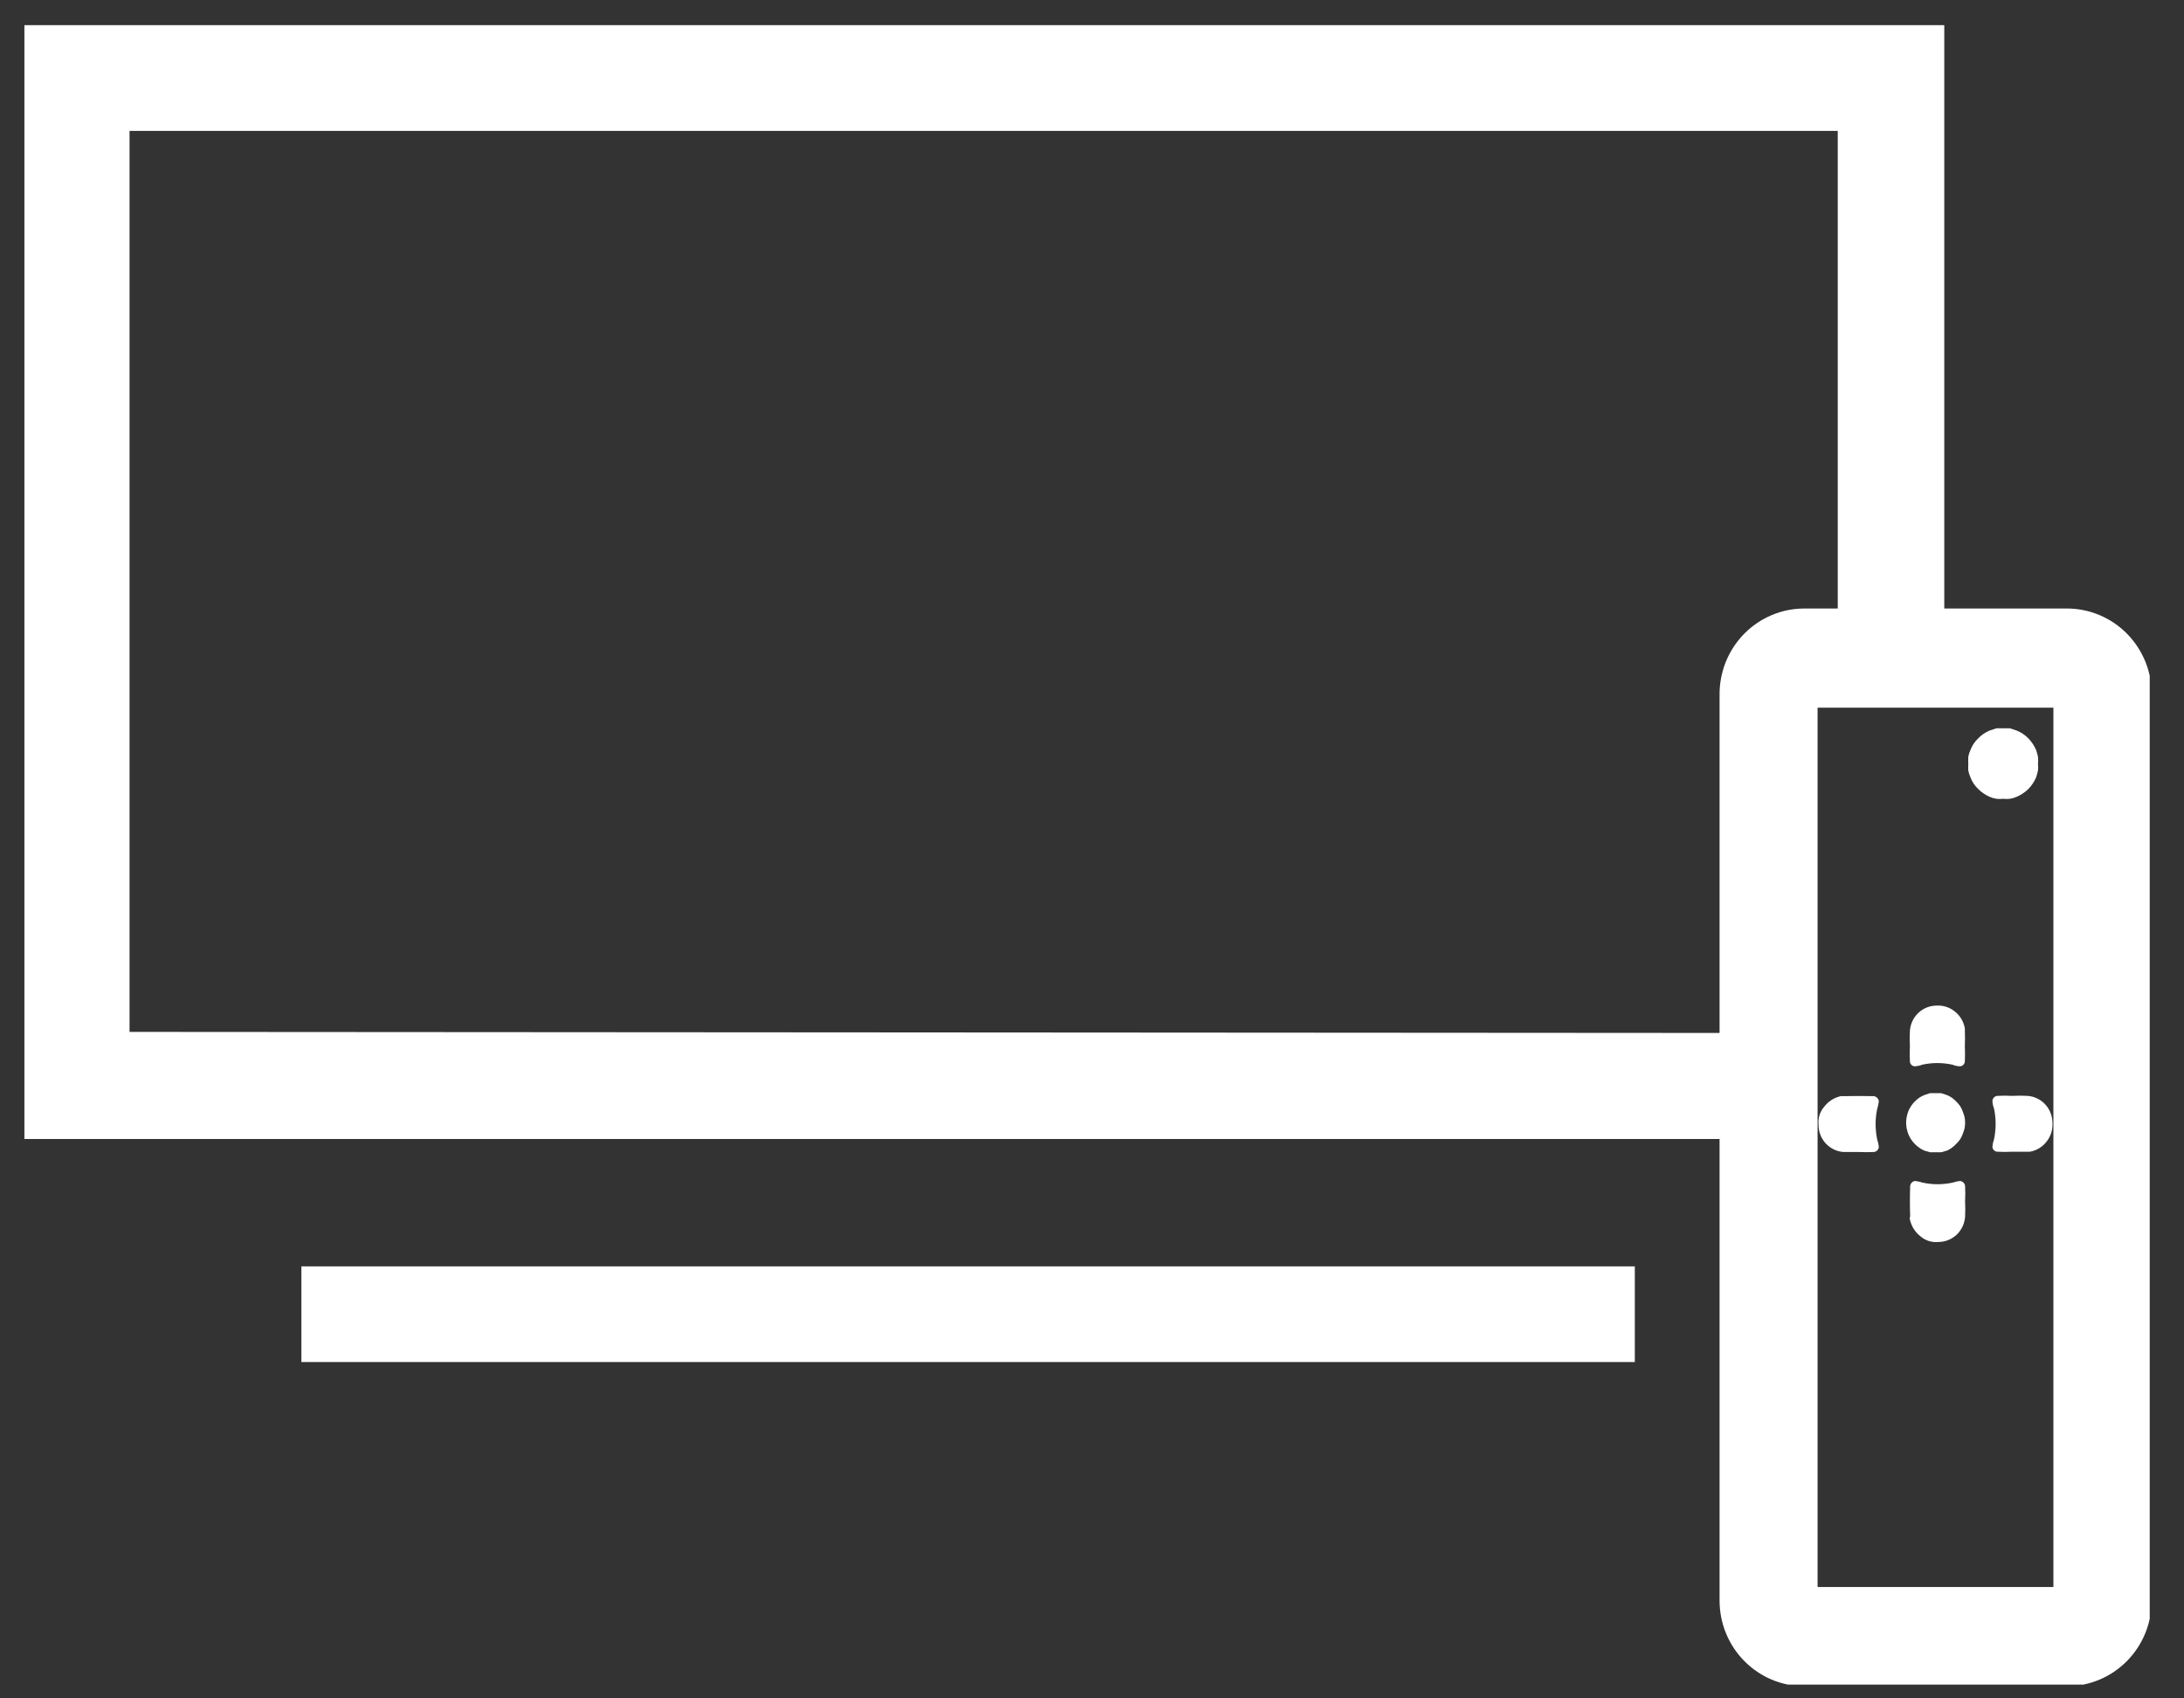
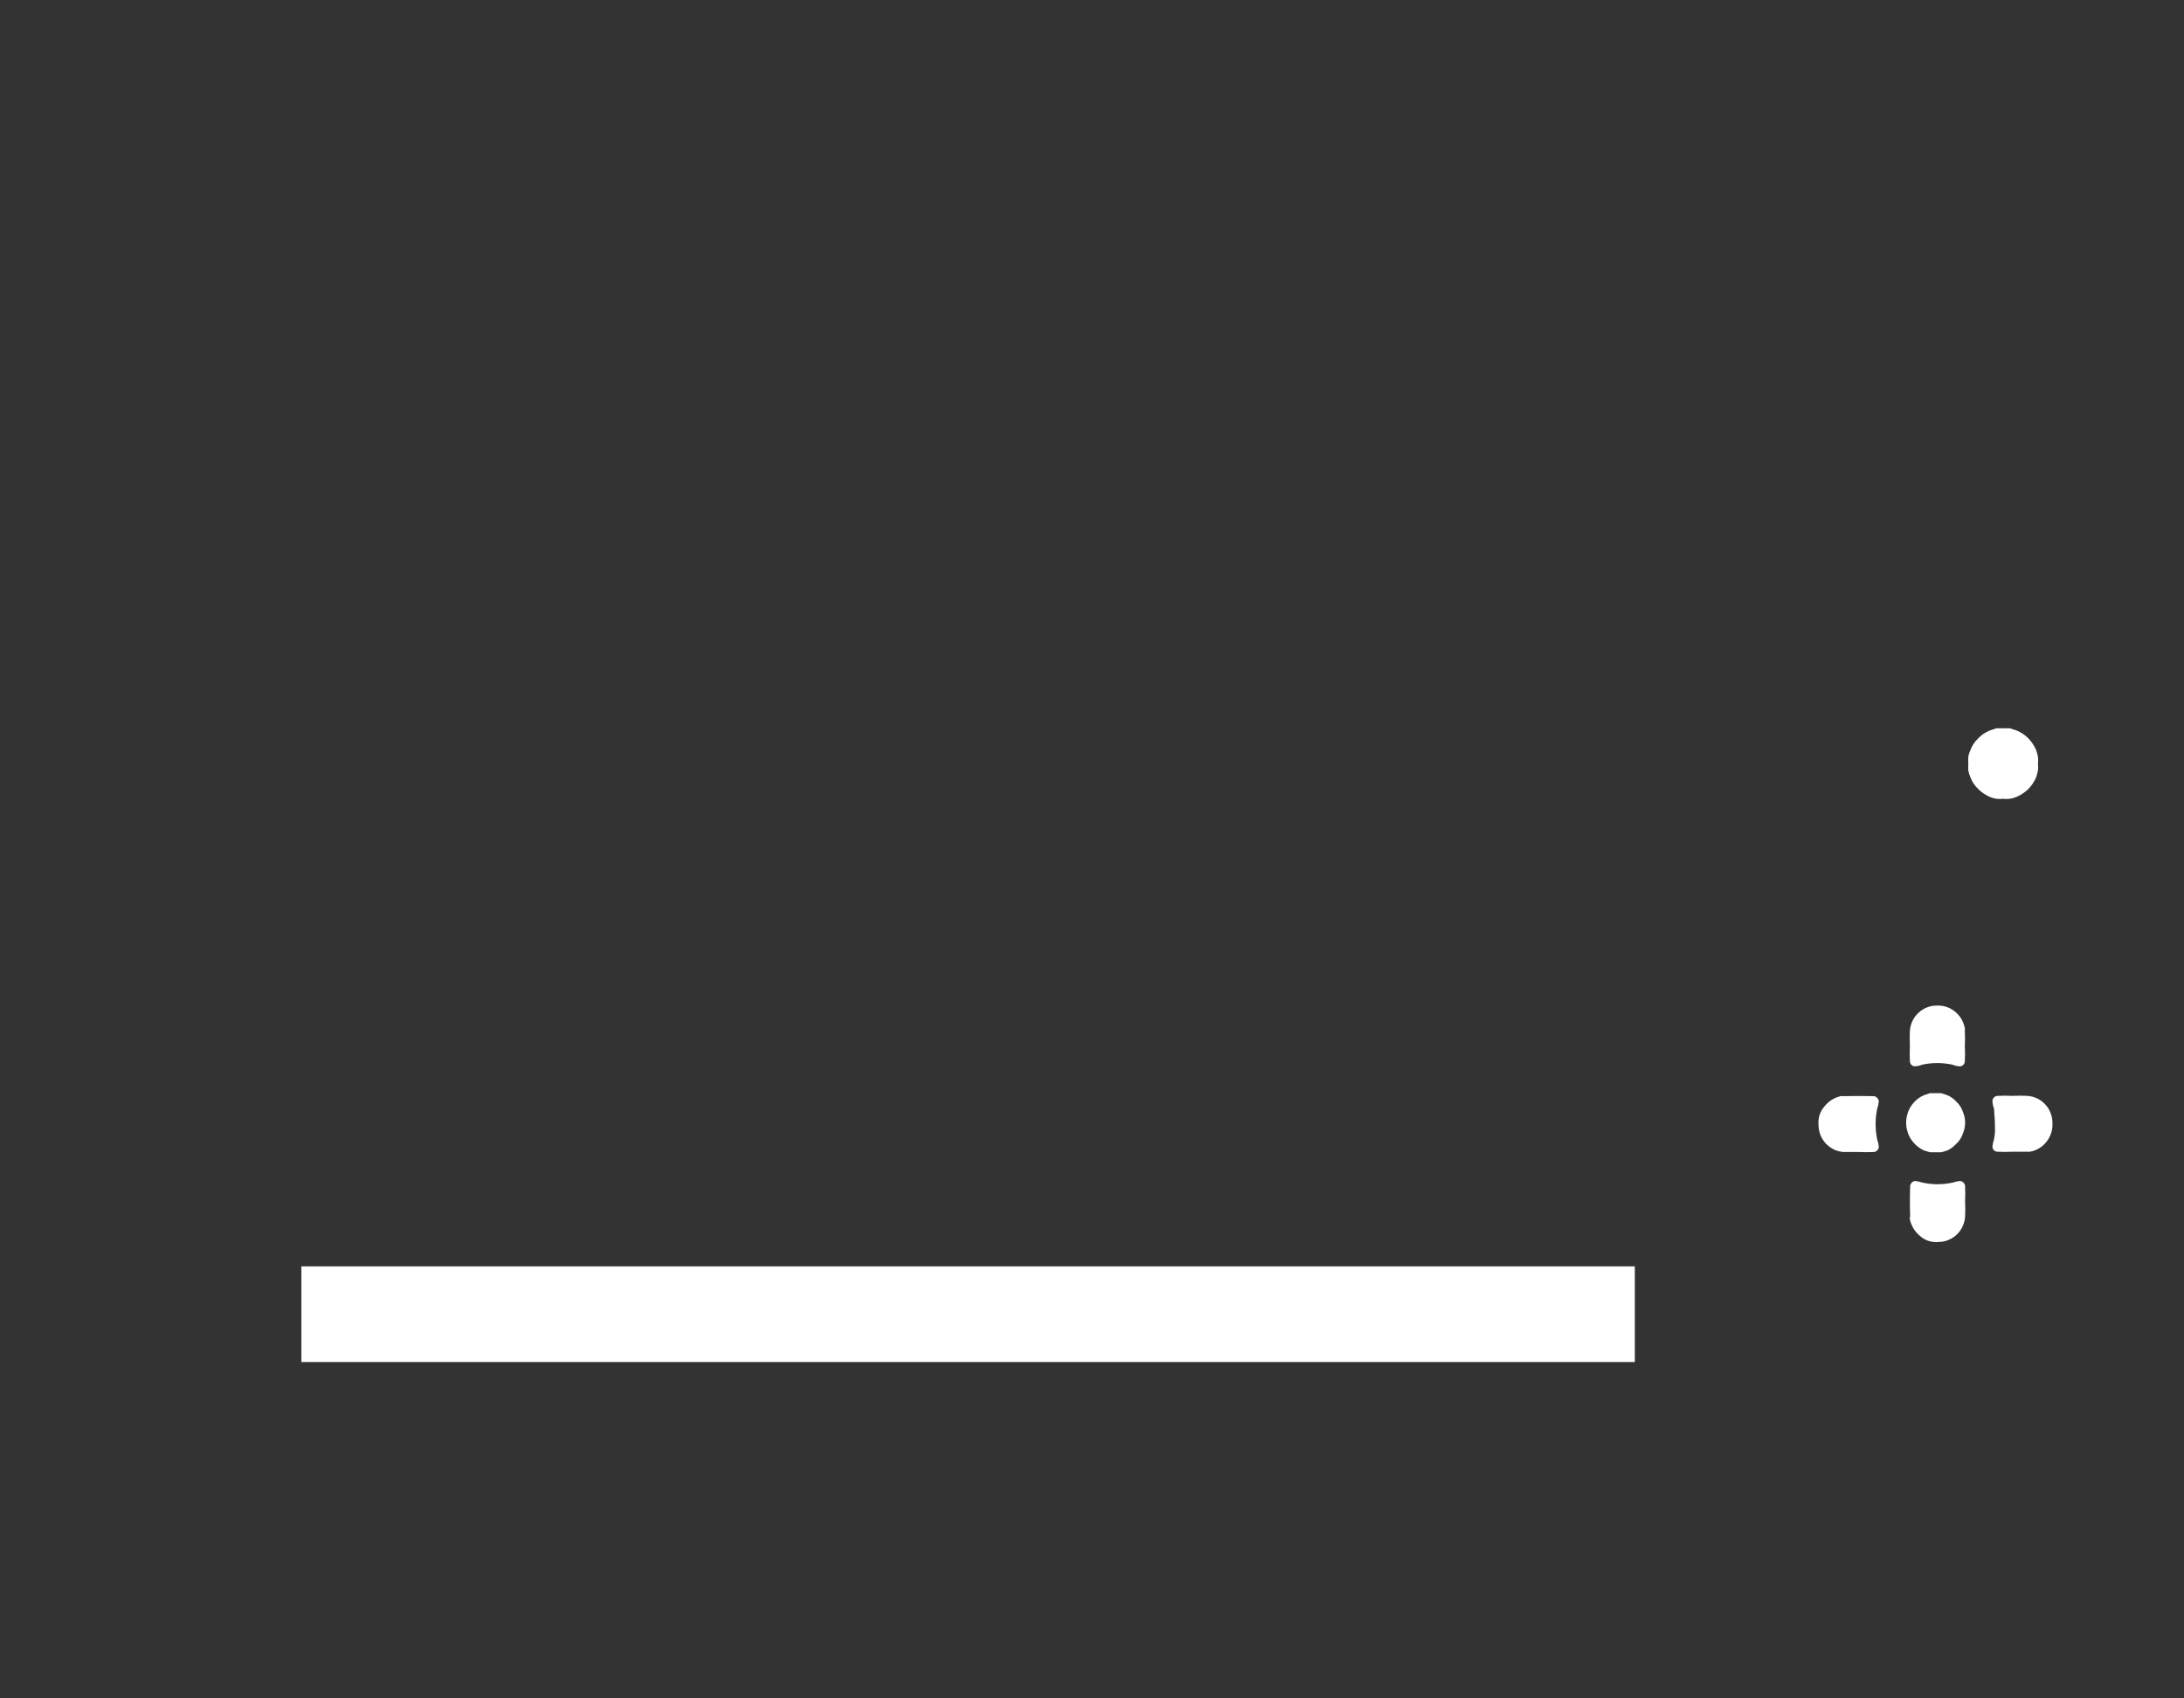
<svg xmlns="http://www.w3.org/2000/svg" width="63" height="49" viewBox="0 0 63 49" fill="none">
  <rect x="0" y="0" width="63" height="49" fill="#333333" stroke="none" />
  <g clip-path="url(#clip0_203_10617)">
-     <path d="M59.623 17.806H55.835V0.921H0.897V32.61H49.853V46.178C49.853 46.767 50.084 47.332 50.496 47.748C50.908 48.165 51.466 48.399 52.048 48.399H59.623C60.205 48.399 60.763 48.165 61.175 47.748C61.586 47.332 61.818 46.767 61.818 46.178V20.058C61.822 19.764 61.768 19.471 61.66 19.198C61.551 18.925 61.39 18.677 61.186 18.467C60.982 18.258 60.738 18.091 60.47 17.978C60.202 17.864 59.913 17.806 59.623 17.806ZM3.487 30.021V3.526H53.262V17.806H52.048C51.757 17.806 51.469 17.864 51.201 17.978C50.933 18.091 50.689 18.258 50.485 18.467C50.281 18.677 50.12 18.925 50.011 19.198C49.903 19.471 49.849 19.764 49.853 20.058V30.052L3.487 30.021ZM52.18 20.167H59.483V46.037H52.18V20.167Z" fill="white" stroke="white" stroke-width="0.5" stroke-miterlimit="10" />
    <path d="M46.908 36.786H8.943V39.046H46.908V36.786Z" fill="white" stroke="white" stroke-width="0.5" stroke-miterlimit="10" />
    <path d="M56.778 22.232C56.792 22.299 56.812 22.365 56.84 22.428C56.888 22.556 56.965 22.671 57.064 22.764C57.16 22.86 57.273 22.936 57.397 22.991C57.458 23.017 57.523 23.036 57.59 23.046C57.654 23.053 57.719 23.053 57.783 23.046C57.847 23.054 57.912 23.054 57.976 23.046C58.043 23.036 58.108 23.017 58.169 22.991C58.295 22.937 58.411 22.86 58.51 22.764C58.604 22.667 58.68 22.553 58.734 22.428C58.755 22.364 58.773 22.298 58.788 22.232C58.795 22.165 58.795 22.096 58.788 22.029C58.795 21.964 58.795 21.898 58.788 21.833C58.774 21.767 58.756 21.702 58.734 21.638C58.68 21.513 58.604 21.399 58.51 21.302C58.413 21.203 58.297 21.126 58.169 21.075L57.976 21.012H57.783H57.59L57.397 21.075C57.272 21.126 57.158 21.203 57.064 21.302C56.965 21.395 56.888 21.51 56.84 21.638C56.811 21.7 56.79 21.766 56.778 21.833C56.774 21.898 56.774 21.964 56.778 22.029C56.774 22.097 56.774 22.165 56.778 22.232V22.232Z" fill="white" />
    <path d="M56.67 32.227C56.655 32.171 56.637 32.116 56.616 32.062C56.578 31.954 56.514 31.858 56.43 31.781C56.356 31.698 56.263 31.634 56.16 31.593L55.997 31.539H55.835H55.673L55.511 31.593C55.405 31.635 55.31 31.699 55.232 31.781C55.153 31.862 55.09 31.957 55.047 32.062C55.028 32.116 55.012 32.171 55 32.227C54.98 32.335 54.98 32.447 55 32.555C55.012 32.611 55.028 32.666 55.047 32.719C55.09 32.825 55.153 32.92 55.232 33.001C55.311 33.084 55.406 33.151 55.511 33.197L55.673 33.243H55.835H55.997L56.16 33.197C56.262 33.151 56.354 33.084 56.43 33.001C56.514 32.924 56.578 32.828 56.616 32.719C56.637 32.666 56.655 32.611 56.67 32.555C56.691 32.447 56.691 32.335 56.67 32.227Z" fill="white" />
    <path d="M56.678 29.74C56.681 29.716 56.681 29.692 56.678 29.669C56.645 29.477 56.543 29.304 56.392 29.184C56.243 29.063 56.056 29.002 55.866 29.012C55.67 29.012 55.481 29.087 55.338 29.222C55.194 29.357 55.107 29.542 55.093 29.74C55.086 29.886 55.086 30.032 55.093 30.177C55.086 30.326 55.086 30.475 55.093 30.623C55.095 30.66 55.11 30.695 55.136 30.721C55.162 30.747 55.196 30.762 55.232 30.764C55.306 30.761 55.38 30.745 55.449 30.717C55.591 30.686 55.736 30.67 55.882 30.67C56.03 30.67 56.177 30.686 56.322 30.717C56.389 30.745 56.459 30.761 56.531 30.764C56.569 30.764 56.605 30.75 56.632 30.723C56.659 30.697 56.676 30.661 56.678 30.623C56.685 30.475 56.685 30.326 56.678 30.177C56.685 30.032 56.685 29.886 56.678 29.74V29.74Z" fill="white" />
    <path d="M55.093 35.105C55.089 35.13 55.089 35.157 55.093 35.183C55.134 35.371 55.238 35.54 55.387 35.66C55.458 35.724 55.541 35.772 55.632 35.802C55.722 35.831 55.818 35.842 55.913 35.832C56.108 35.832 56.297 35.758 56.441 35.623C56.584 35.487 56.672 35.302 56.685 35.105C56.693 34.956 56.693 34.807 56.685 34.659C56.693 34.51 56.693 34.361 56.685 34.213C56.68 34.176 56.663 34.142 56.636 34.117C56.61 34.091 56.575 34.075 56.538 34.072C56.467 34.08 56.397 34.095 56.33 34.119C56.185 34.15 56.037 34.166 55.889 34.166C55.744 34.166 55.599 34.15 55.456 34.119C55.386 34.095 55.314 34.08 55.24 34.072C55.205 34.077 55.172 34.093 55.147 34.119C55.122 34.144 55.106 34.177 55.101 34.213C55.091 34.51 55.091 34.807 55.101 35.105H55.093Z" fill="white" />
-     <path d="M58.486 33.228H58.556C58.745 33.195 58.916 33.092 59.035 32.938C59.156 32.786 59.217 32.594 59.205 32.399C59.205 32.2 59.132 32.009 58.998 31.864C58.865 31.719 58.682 31.631 58.486 31.617C58.342 31.609 58.197 31.609 58.053 31.617C57.907 31.609 57.76 31.609 57.613 31.617C57.576 31.62 57.541 31.637 57.516 31.665C57.49 31.692 57.475 31.728 57.474 31.765C57.477 31.84 57.493 31.914 57.52 31.984C57.551 32.128 57.566 32.275 57.566 32.422C57.566 32.572 57.551 32.721 57.52 32.868C57.496 32.936 57.481 33.007 57.474 33.079C57.474 33.117 57.488 33.154 57.514 33.181C57.54 33.209 57.575 33.226 57.613 33.228C57.76 33.236 57.907 33.236 58.053 33.228H58.494H58.486Z" fill="white" />
+     <path d="M58.486 33.228H58.556C58.745 33.195 58.916 33.092 59.035 32.938C59.156 32.786 59.217 32.594 59.205 32.399C59.205 32.2 59.132 32.009 58.998 31.864C58.865 31.719 58.682 31.631 58.486 31.617C58.342 31.609 58.197 31.609 58.053 31.617C57.907 31.609 57.76 31.609 57.613 31.617C57.576 31.62 57.541 31.637 57.516 31.665C57.49 31.692 57.475 31.728 57.474 31.765C57.477 31.84 57.493 31.914 57.52 31.984C57.566 32.572 57.551 32.721 57.52 32.868C57.496 32.936 57.481 33.007 57.474 33.079C57.474 33.117 57.488 33.154 57.514 33.181C57.54 33.209 57.575 33.226 57.613 33.228C57.76 33.236 57.907 33.236 58.053 33.228H58.494H58.486Z" fill="white" />
    <path d="M53.176 31.625H53.099C52.913 31.666 52.746 31.771 52.628 31.922C52.564 31.994 52.517 32.078 52.487 32.17C52.458 32.261 52.448 32.358 52.458 32.453C52.457 32.652 52.531 32.843 52.664 32.988C52.798 33.133 52.981 33.222 53.176 33.236H53.617C53.764 33.243 53.911 33.243 54.057 33.236C54.094 33.232 54.129 33.215 54.154 33.187C54.18 33.16 54.195 33.124 54.197 33.087C54.189 33.015 54.174 32.944 54.15 32.876C54.12 32.729 54.104 32.58 54.104 32.43C54.104 32.283 54.12 32.136 54.15 31.992C54.174 31.921 54.189 31.848 54.197 31.773C54.192 31.736 54.176 31.702 54.151 31.676C54.126 31.649 54.093 31.631 54.057 31.625C53.764 31.619 53.47 31.619 53.176 31.625V31.625Z" fill="white" />
  </g>
  <defs>
    <clipPath id="clip0_203_10617">
      <rect width="61.307" height="47.876" fill="white" transform="translate(0.704 0.726)" />
    </clipPath>
  </defs>
</svg>